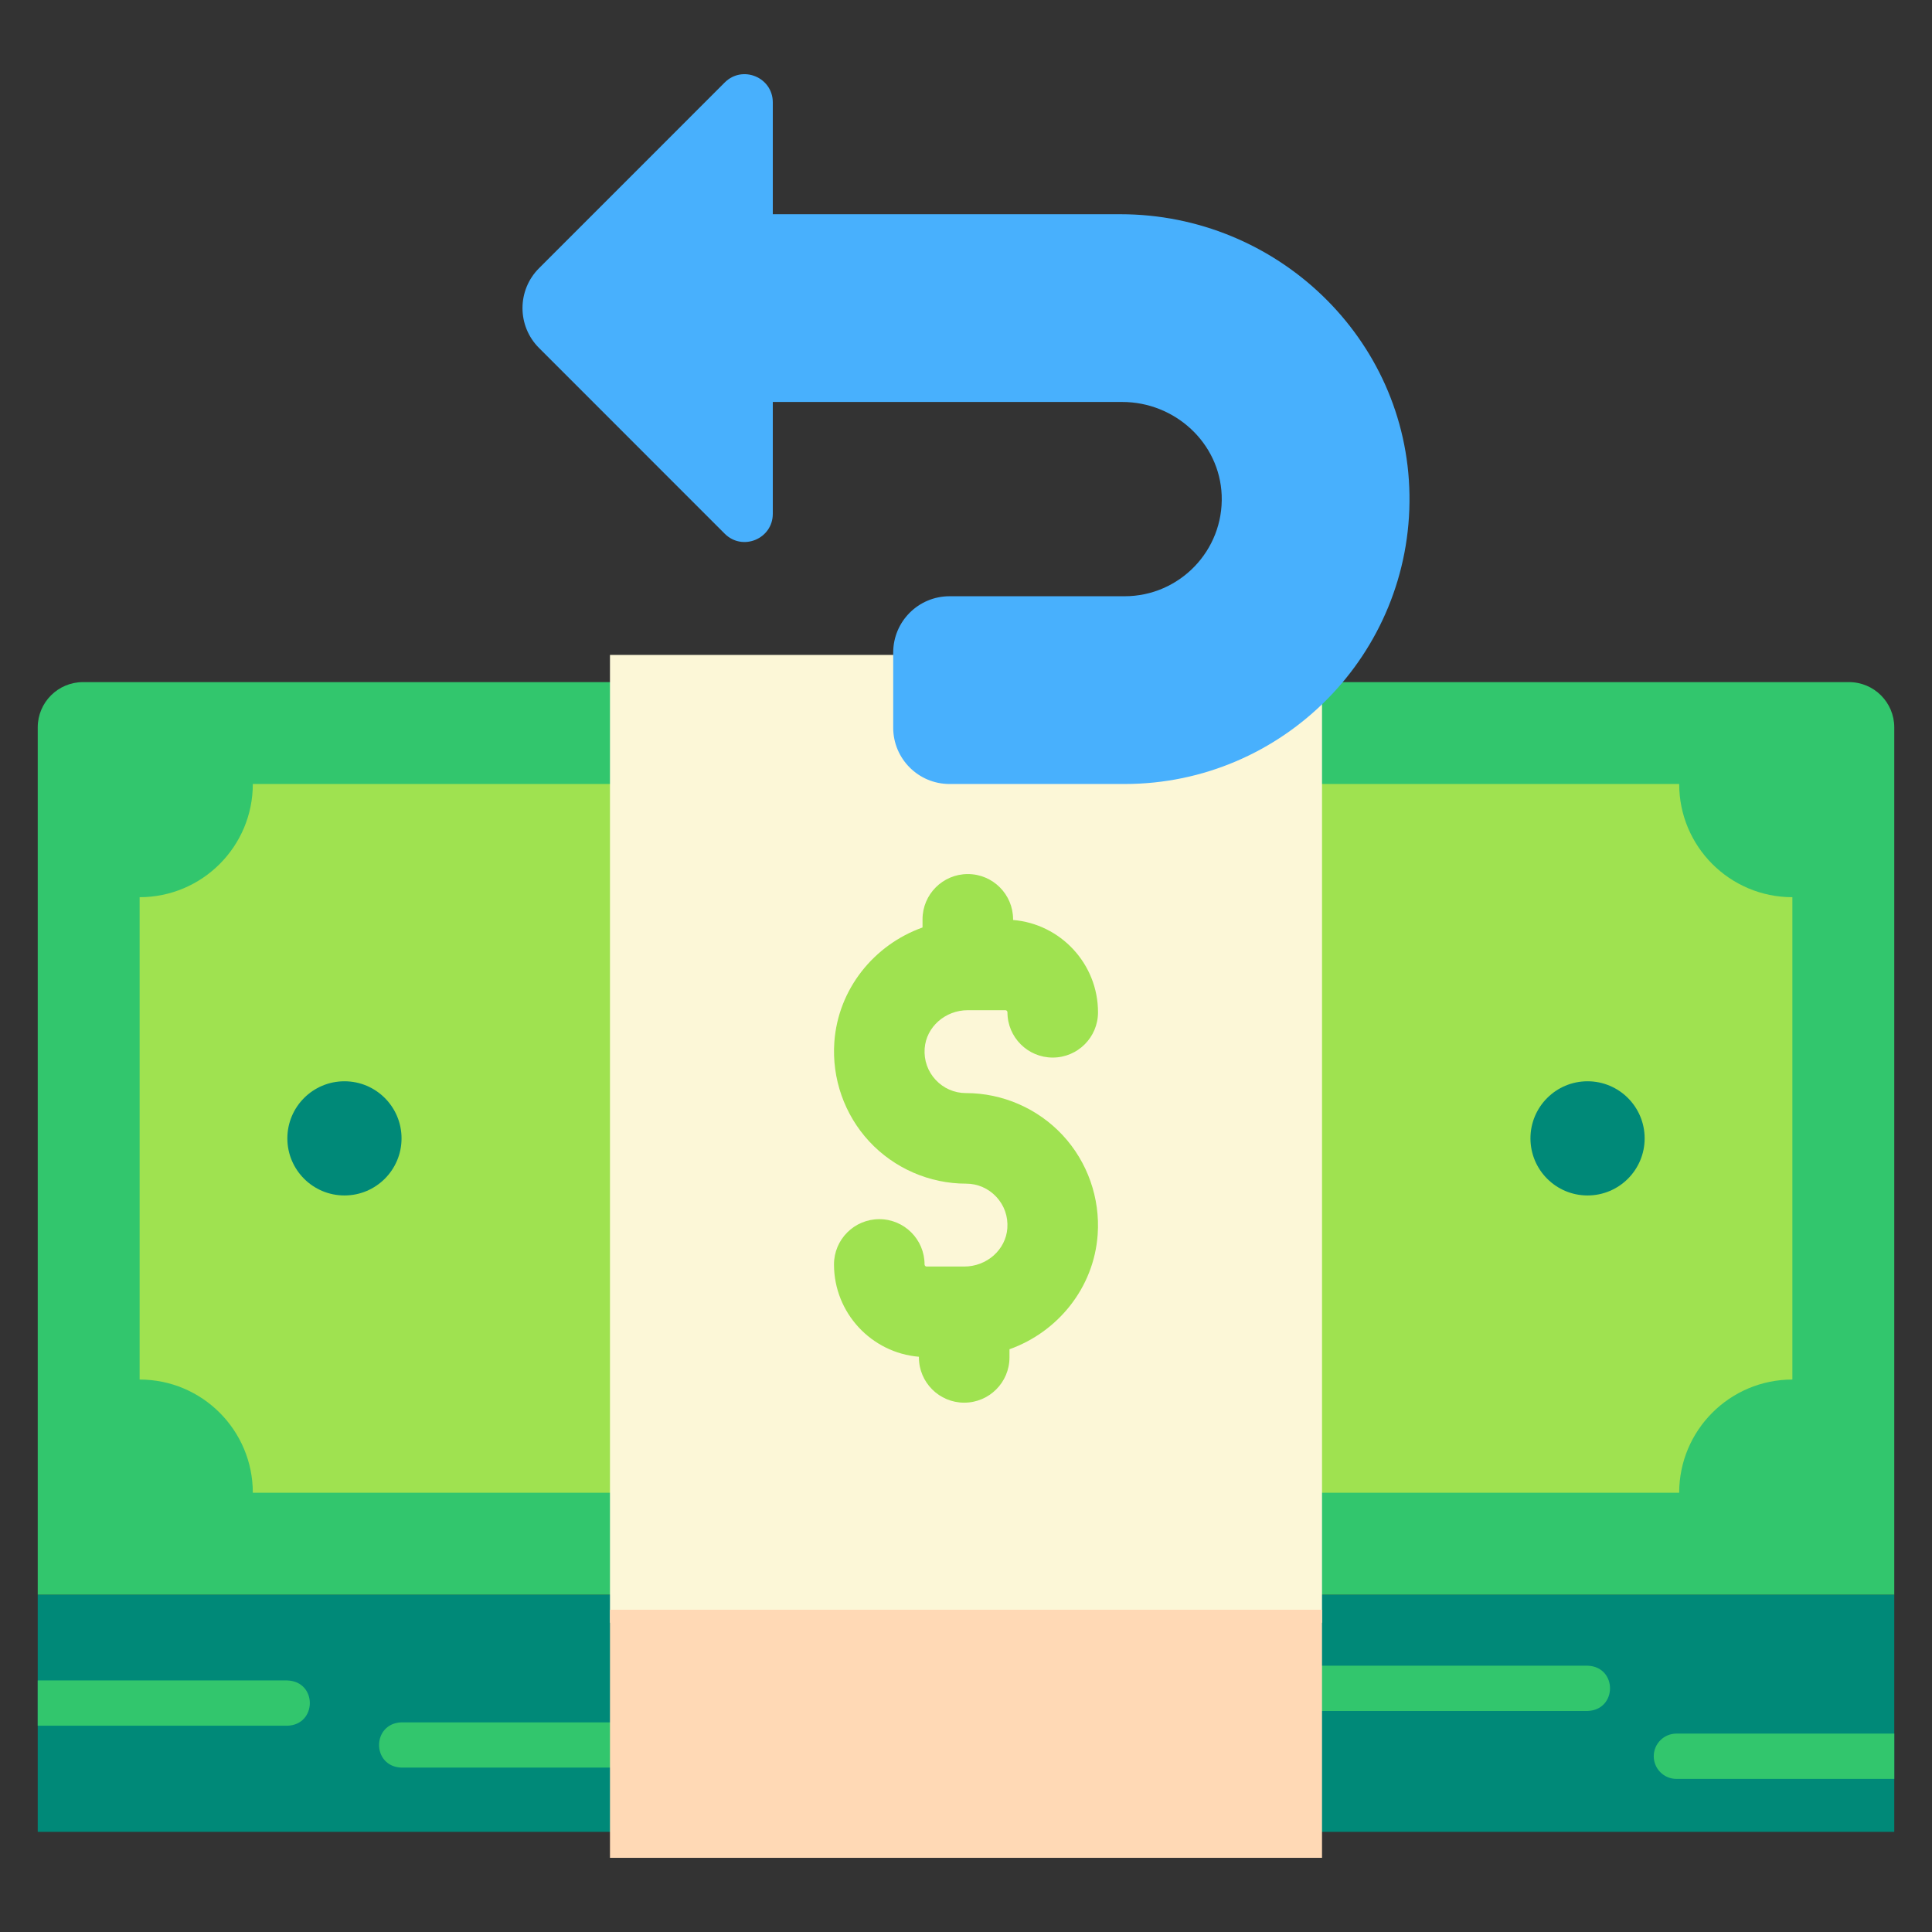
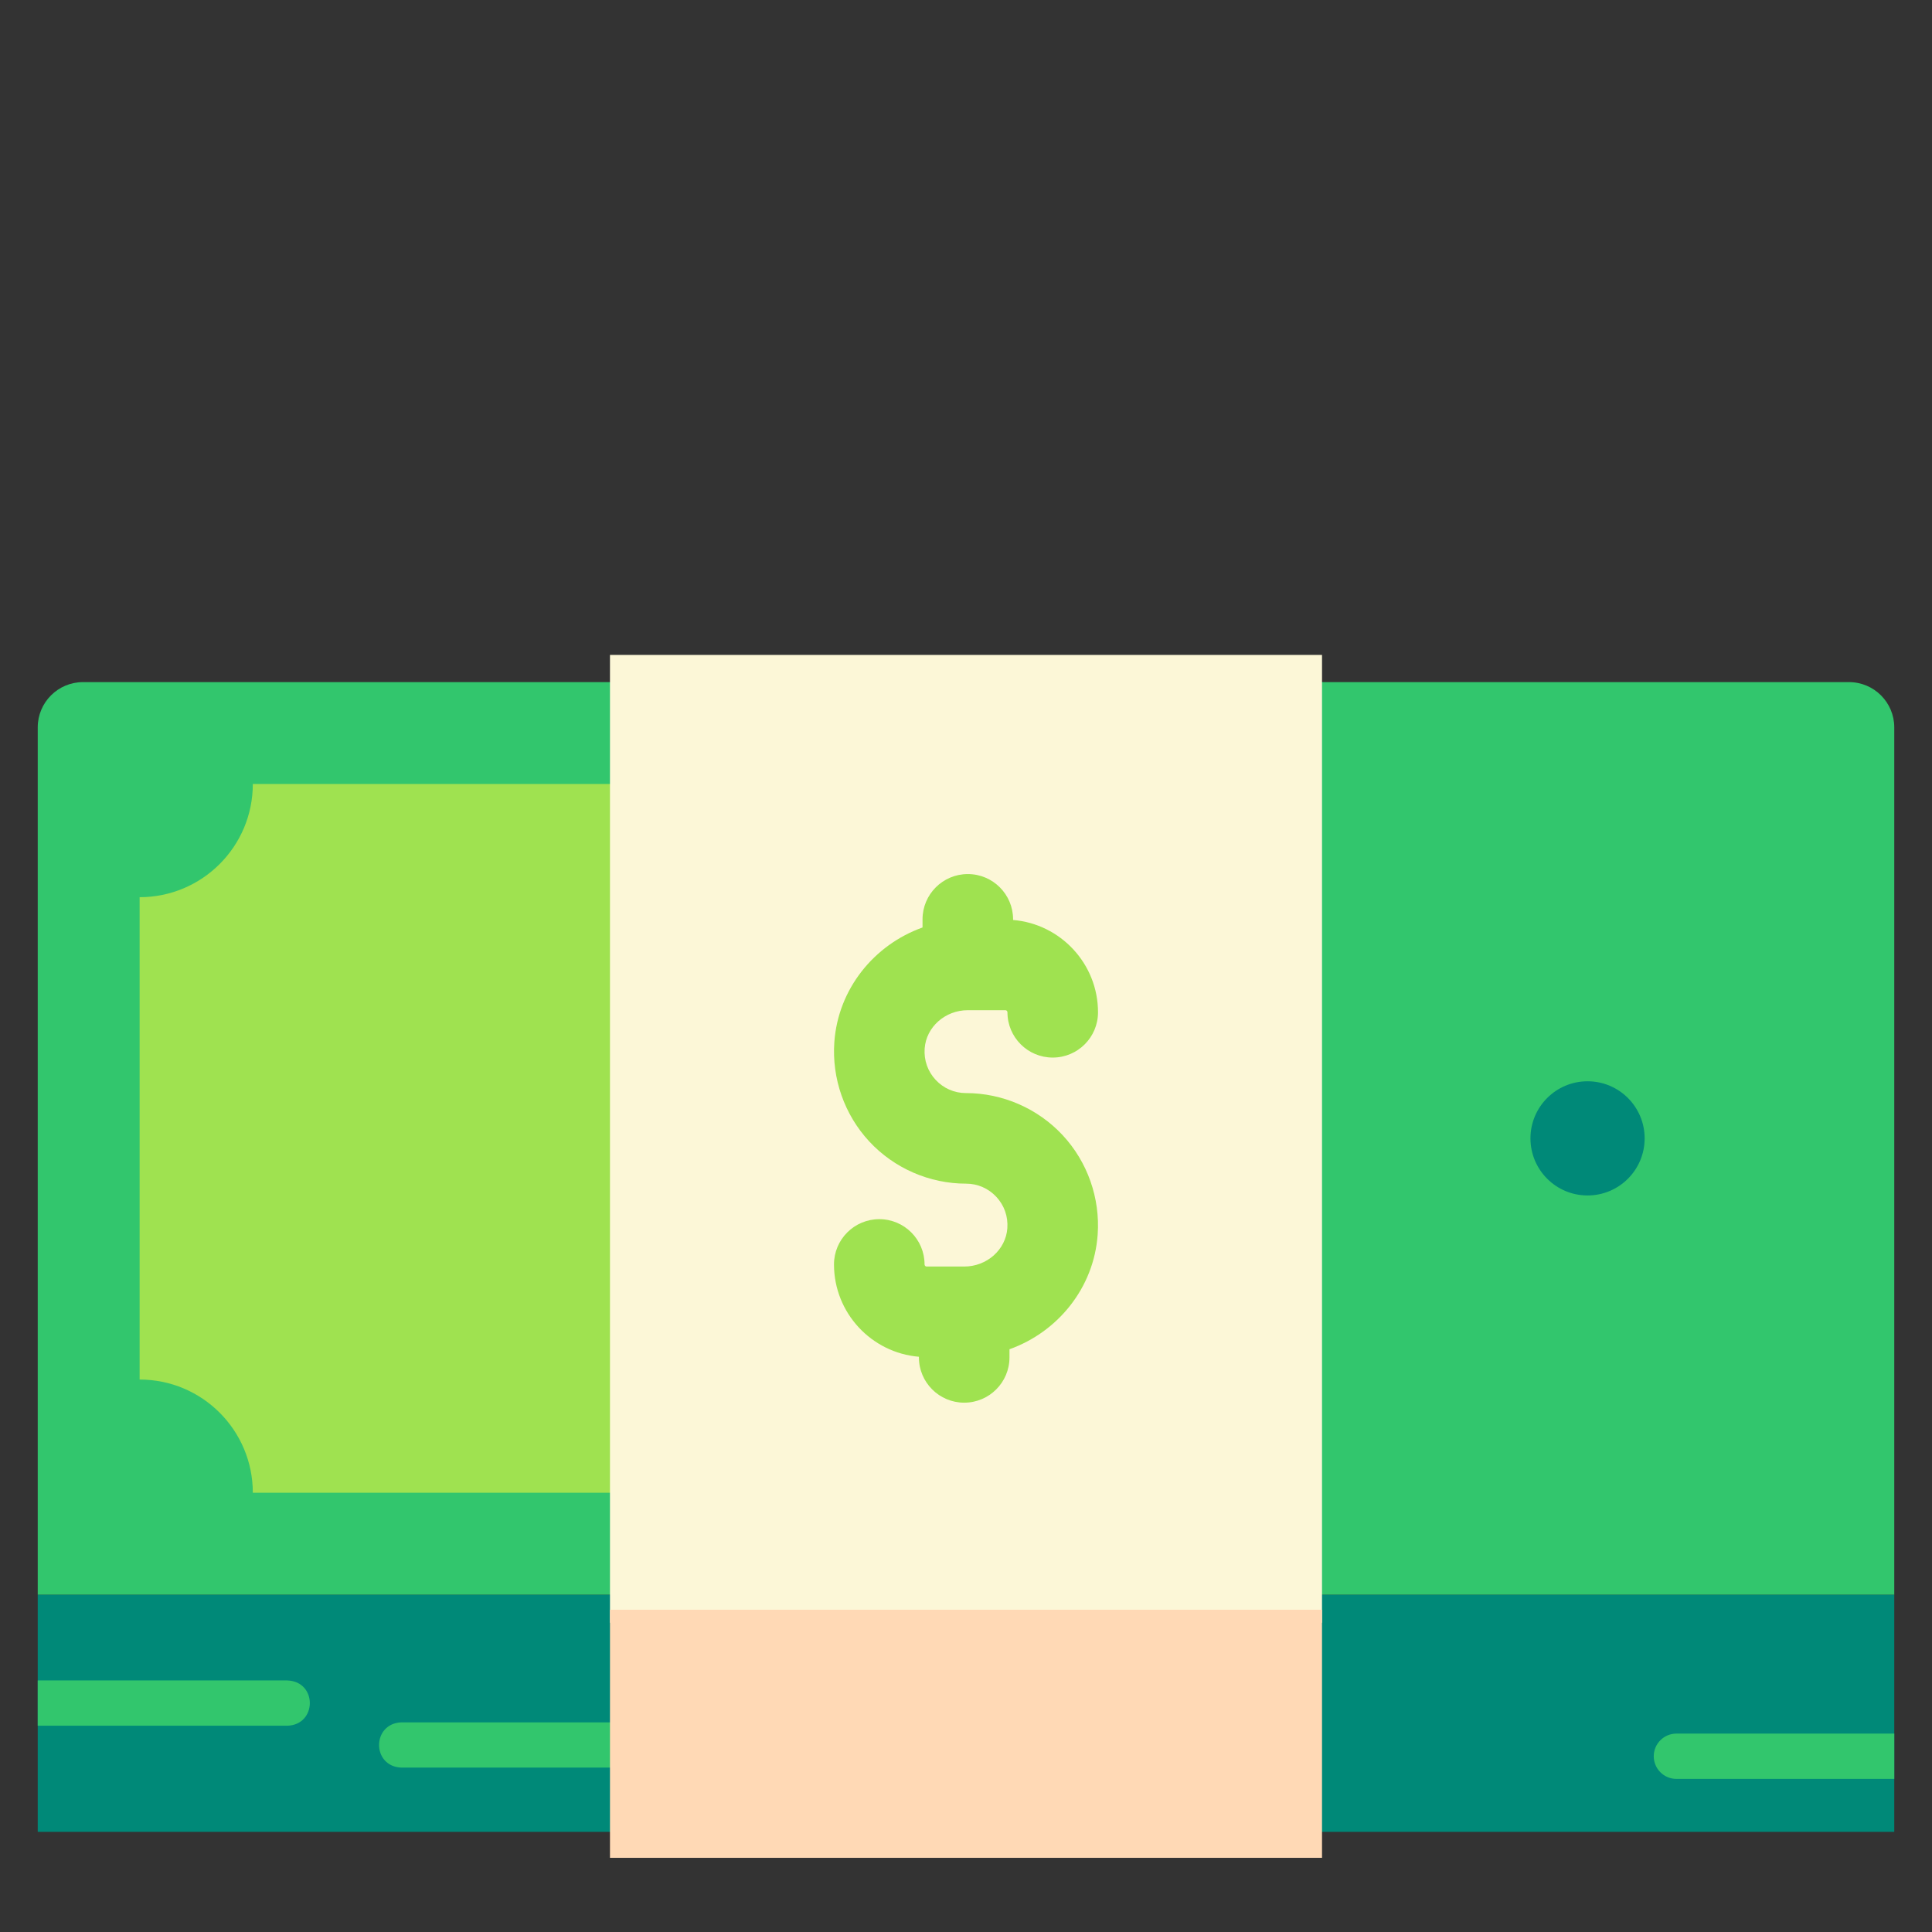
<svg xmlns="http://www.w3.org/2000/svg" id="Layer_3" viewBox="0 0 512 512" data-name="Layer 3">
  <rect x="0" y="0" width="512" height="512" fill="#333333" stroke="none" />
  <g>
    <g>
      <path d="m10 422.592h492v62.87h-492z" fill="#008978" />
      <path d="m490 180.766h-468c-6.627 0-12 5.373-12 12v229.826h492v-229.826c0-6.627-5.373-12-12-12z" fill="#32c66d" />
      <g fill="#9fe250">
        <path d="m178.483 207.766h-111.483c0 16.569-13.431 30-30 30v127.826c16.569 0 30 13.431 30 30h111.483z" />
-         <path d="m445 207.766h-119.781v187.826h119.781c0-16.569 13.431-30 30-30v-127.826c-16.569 0-30-13.431-30-30z" />
      </g>
      <circle cx="420.717" cy="301.679" fill="#008978" r="15.13" />
-       <circle cx="91.283" cy="301.679" fill="#008978" r="15.13" />
      <path d="m161.652 173.56h188.696v256.484h-188.696z" fill="#fcf7d7" />
      <path d="m256 289.679c-3.083 0-5.94-1.244-8.043-3.503-2.1-2.255-3.133-5.208-2.911-8.316.408-5.69 5.429-10.148 11.432-10.148h9.952c.305 0 .554.248.554.554 0 6.627 5.373 12 12 12s12-5.373 12-12c0-12.849-9.922-23.416-22.505-24.462v-.168c0-6.627-5.373-12-12-12s-12 5.373-12 12v2.156c-12.838 4.584-22.363 16.287-23.37 30.353-.694 9.685 2.69 19.301 9.283 26.384 6.597 7.086 15.931 11.15 25.609 11.15 3.083 0 5.94 1.244 8.043 3.503 2.1 2.255 3.133 5.208 2.911 8.316-.408 5.69-5.429 10.148-11.432 10.148h-9.952c-.305 0-.554-.248-.554-.554 0-6.627-5.373-12-12-12s-12 5.373-12 12c0 12.849 9.922 23.416 22.505 24.462v.168c0 6.627 5.373 12 12 12s12-5.373 12-12v-2.156c12.838-4.584 22.363-16.287 23.37-30.353.694-9.685-2.69-19.301-9.283-26.384-6.597-7.086-15.931-11.15-25.609-11.15z" fill="#9fe250" />
    </g>
-     <path d="m296.891 56.771h-92.091s0-29.635 0-29.635c0-6.649-8.04-9.979-12.741-5.277l-49.223 49.236c-5.827 5.829-5.827 15.278 0 21.107l49.223 49.236c4.701 4.702 12.741 1.373 12.741-5.277v-29.635h92.604c13.94 0 25.829 10.819 26.356 24.749.554 14.645-11.2 26.736-25.724 26.736h-46.402c-8.244 0-14.926 6.683-14.926 14.926v19.902c0 8.244 6.683 14.926 14.926 14.926h46.402c42.02 0 76.132-34.506 75.489-76.67-.632-41.425-35.204-74.325-76.634-74.325z" fill="#48b0fd" />
  </g>
  <g fill="#32c66d">
    <path d="m194.177 456.438h-87.764c-7.917.263-7.963 11.719 0 12-0 0 87.764 0 87.764 0 7.917-.263 7.963-11.719 0-12z" />
-     <path d="m420.717 441.424h-92.752c-3.313 0-6 2.687-6 6s2.687 6 6 6h92.752c7.915-.262 7.965-11.719 0-12z" />
    <path d="m502 459.424h-57.739c-3.313 0-6 2.686-6 6s2.687 6 6 6h57.739z" />
    <path d="m76.152 445.337h-66.152v12h66.152c7.914-.262 7.966-11.718 0-12z" />
  </g>
  <path d="m161.652 426.599h188.696v65.743h-188.696z" fill="#ffd9b5" />
</svg>